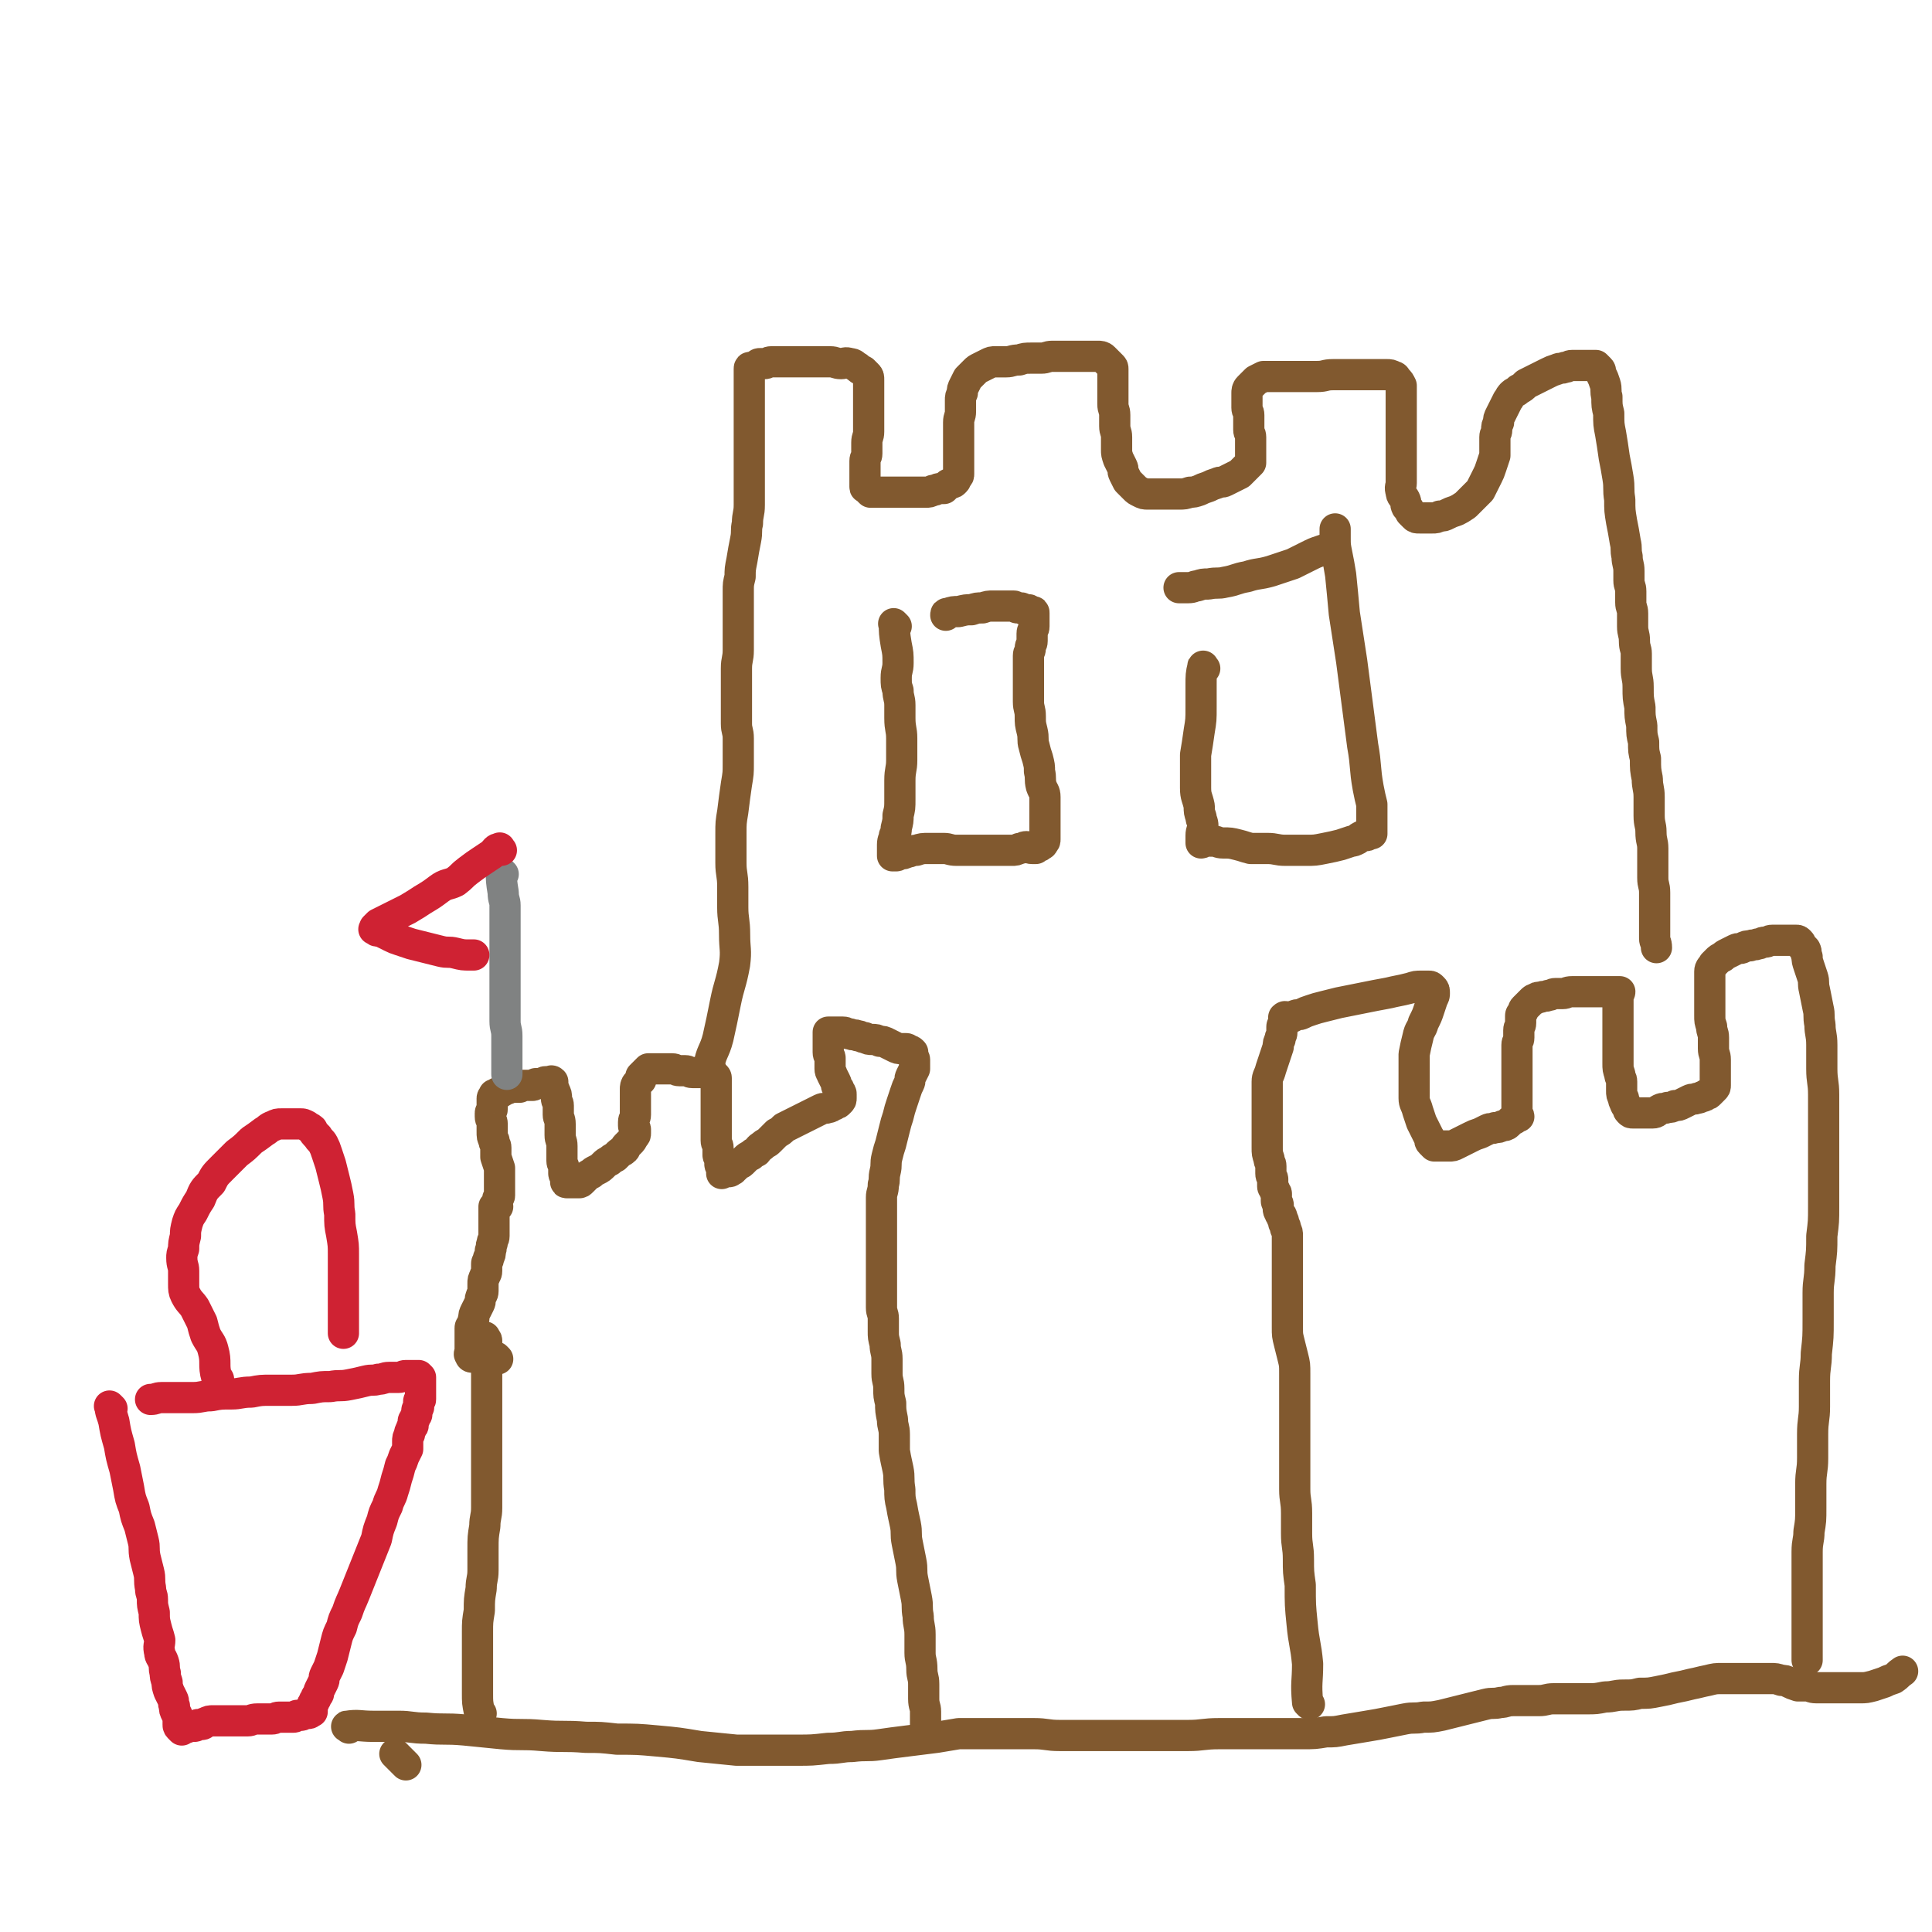
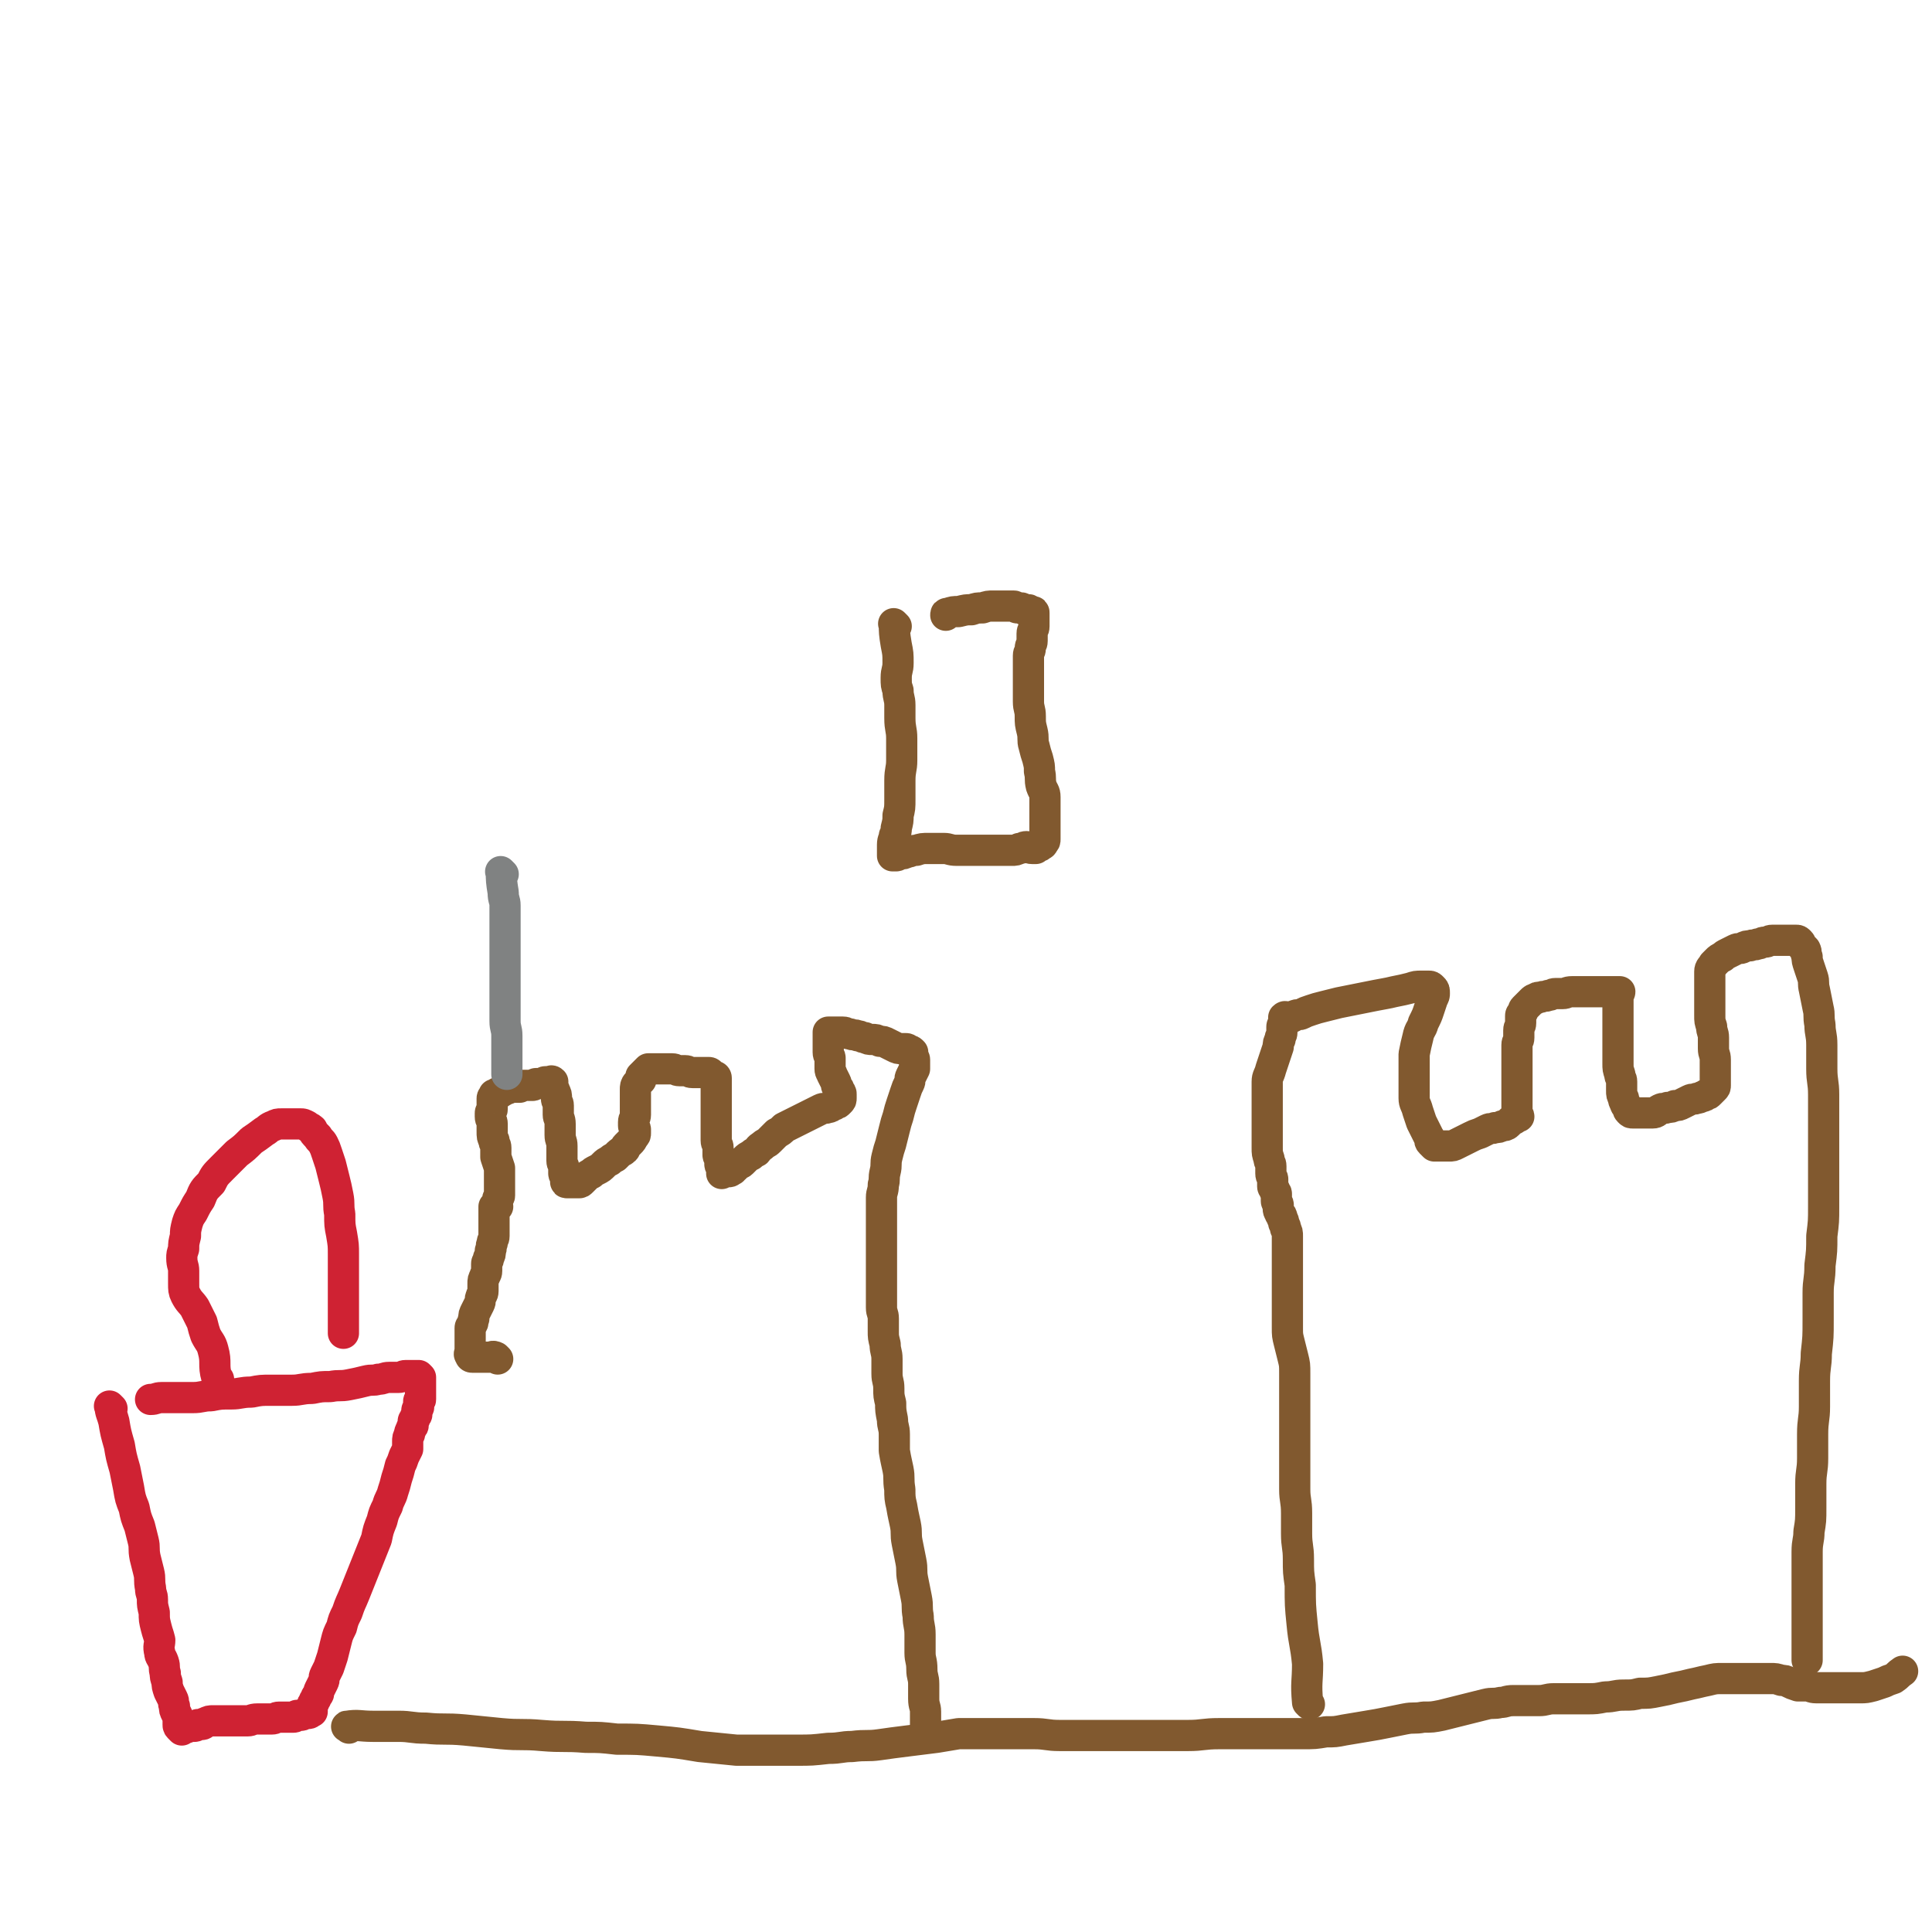
<svg xmlns="http://www.w3.org/2000/svg" viewBox="0 0 1052 1052" version="1.1">
  <g fill="none" stroke="#81592F" stroke-width="17" stroke-linecap="round" stroke-linejoin="round">
-     <path d="M262,933c-1,-1 -1,-1 -1,-1 -1,-5 -1,-5 -1,-10 0,-6 0,-6 0,-12 0,-6 0,-6 0,-13 0,-4 0,-4 0,-8 0,-6 0,-6 1,-12 0,-6 0,-6 1,-12 0,-5 1,-5 1,-10 0,-6 0,-6 0,-11 0,-7 0,-7 1,-13 0,-5 1,-5 1,-10 0,-4 0,-4 0,-9 0,-3 0,-3 0,-7 0,-3 0,-3 0,-7 0,-3 0,-3 0,-6 0,-3 0,-3 0,-6 0,-3 0,-3 0,-6 0,-3 0,-3 0,-6 0,-2 0,-2 0,-4 0,-1 0,-1 0,-3 0,-1 0,-1 0,-2 0,-1 0,-1 0,-2 0,-1 0,-1 0,-2 0,-2 0,-2 0,-4 0,-2 0,-2 0,-4 0,-1 0,-1 0,-3 0,-1 0,-1 0,-3 0,-1 0,-1 0,-2 0,-1 0,-1 0,-2 0,-1 0,-1 0,-2 0,-1 0,-1 0,-2 0,-1 0,-1 0,-2 0,-1 0,-1 0,-2 0,-1 0,-1 0,-2 0,-1 0,-1 0,-1 0,-1 0,-1 0,-1 0,-1 0,-1 0,-1 0,-1 -1,-1 -1,-1 0,-1 0,-1 0,-1 " />
    <path d="M271,740c-1,-1 -1,-1 -1,-1 -2,-1 -2,0 -3,0 -1,0 -1,0 -3,0 -1,0 -1,0 -3,0 -1,0 -1,0 -2,0 -1,0 -1,0 -2,0 -1,0 -1,-1 -1,-1 -1,-1 0,-1 0,-2 0,-1 0,-1 0,-2 0,-1 0,-1 0,-2 0,-1 0,-1 0,-2 0,-1 0,-1 0,-2 0,-1 0,-1 0,-2 0,-1 0,-1 0,-3 0,-1 1,-1 1,-2 1,-1 0,-1 1,-3 0,-2 0,-2 1,-4 1,-2 1,-2 2,-4 1,-2 0,-2 1,-4 0,-1 1,-1 1,-3 0,-2 0,-2 0,-4 0,-2 0,-2 1,-4 0,-1 1,-1 1,-3 0,-2 0,-2 0,-4 0,-1 1,-1 1,-3 1,-2 1,-2 1,-4 1,-2 0,-2 1,-4 0,-2 1,-2 1,-4 0,-2 0,-2 0,-4 0,-1 0,-1 0,-3 0,-1 0,-1 0,-2 0,-1 0,-1 0,-2 0,-1 0,-1 0,-2 0,-1 0,-1 0,-2 0,0 0,-1 0,-1 0,0 1,0 2,0 0,0 -1,-1 -1,-1 0,-1 1,-1 1,-2 0,-1 0,-1 0,-1 0,-1 1,-1 1,-2 0,-1 0,-1 0,-2 0,-1 0,-1 0,-2 0,-1 0,-1 0,-2 0,-1 0,-1 0,-2 0,-1 0,-1 0,-3 0,-2 0,-2 0,-4 -1,-3 -1,-3 -2,-6 0,-2 0,-2 0,-5 0,-2 -1,-2 -1,-4 -1,-2 -1,-2 -1,-5 0,-2 0,-2 0,-4 0,-2 -1,-2 -1,-4 0,-1 0,-1 0,-2 0,-1 1,-1 1,-2 0,-1 0,-1 0,-2 0,-1 0,-1 0,-2 0,-1 0,-1 0,-2 0,-1 1,0 1,-1 0,0 0,-1 0,-1 0,0 1,0 2,0 0,0 0,-1 0,-1 0,0 0,0 1,0 1,0 1,-1 2,-1 1,-1 1,-1 2,-1 1,0 1,-1 2,-1 1,0 1,0 2,0 1,0 1,0 3,0 0,0 0,-1 1,-1 1,0 1,0 3,0 1,0 1,0 3,0 1,0 1,-1 2,-1 1,0 1,0 2,0 1,0 1,0 2,0 0,0 0,-1 1,-1 1,0 1,0 2,0 1,0 1,-1 2,0 0,1 0,1 0,3 0,1 1,1 1,2 1,2 1,2 1,4 0,2 1,2 1,4 0,2 0,2 0,5 0,2 1,2 1,5 0,3 0,3 0,6 0,3 1,3 1,6 0,2 0,2 0,4 0,2 0,2 0,4 0,2 1,2 1,4 0,1 0,1 0,3 0,1 1,1 1,2 0,1 0,1 0,2 0,1 0,1 1,1 1,0 1,0 2,0 0,0 0,0 1,0 0,0 0,0 1,0 1,0 1,0 2,0 1,0 1,0 2,-1 1,-1 1,-1 2,-2 1,-1 1,-1 3,-2 1,-1 1,-1 3,-2 2,-1 2,-1 4,-3 1,-1 1,-1 3,-2 1,-1 1,-1 3,-2 1,-1 1,-1 2,-2 1,-1 2,-1 3,-2 1,-1 0,-1 1,-2 1,-1 1,-1 2,-2 1,-1 1,-1 2,-3 1,-1 1,-1 1,-2 0,-1 0,-1 0,-2 0,-1 -1,-1 -1,-2 0,-1 0,-1 0,-2 0,-2 1,-2 1,-4 0,-1 0,-1 0,-3 0,-2 0,-2 0,-4 0,-1 0,-1 0,-3 0,-2 0,-2 0,-4 0,-1 0,-2 1,-3 1,-1 1,-1 2,-2 0,-1 0,-1 0,-2 1,-1 1,-1 2,-2 1,-1 1,-1 2,-2 0,0 0,0 1,0 1,0 1,0 3,0 1,0 1,0 2,0 2,0 2,0 4,0 1,0 1,0 3,0 2,0 2,1 4,1 1,0 1,0 3,0 2,0 2,1 4,1 1,0 1,0 3,0 2,0 2,0 4,0 1,0 1,0 2,0 1,0 1,1 2,2 0,0 0,0 1,0 0,0 1,0 1,1 0,0 0,0 0,1 0,1 0,1 0,2 0,1 0,1 0,2 0,1 0,1 0,2 0,1 0,1 0,3 0,2 0,2 0,4 0,2 0,2 0,5 0,2 0,2 0,5 0,2 0,2 0,5 0,2 0,2 0,5 0,2 1,2 1,4 0,2 0,2 0,4 0,1 1,1 1,3 0,1 0,1 0,2 0,1 1,1 1,2 0,1 0,1 0,2 0,0 0,0 0,1 0,0 0,-1 1,-1 0,0 1,0 1,0 1,0 1,0 2,0 1,0 1,-1 2,-1 0,-1 0,-1 1,-1 1,-1 1,-1 2,-2 1,-1 1,0 2,-1 1,-1 1,-1 2,-2 1,-1 1,-1 3,-2 1,-1 1,-1 3,-2 1,-1 1,-2 3,-3 2,-2 2,-1 4,-3 2,-2 2,-2 4,-4 2,-1 2,-1 4,-3 2,-1 2,-1 4,-2 2,-1 2,-1 4,-2 2,-1 2,-1 4,-2 2,-1 2,-1 4,-2 2,-1 2,-1 4,-2 2,-1 2,0 4,-1 1,0 1,0 2,-1 1,0 1,0 2,-1 1,0 1,0 2,-1 1,-1 1,-1 1,-2 0,-1 0,-1 0,-2 0,-1 0,-1 -1,-2 0,-1 0,-1 -1,-2 -1,-1 0,-1 -1,-3 -1,-2 -1,-2 -2,-4 0,-1 -1,-1 -1,-3 0,-1 0,-1 0,-3 0,-1 0,-1 0,-3 0,-1 -1,-1 -1,-3 0,-1 0,-1 0,-3 0,-1 0,-1 0,-2 0,-1 0,-1 0,-2 0,-1 0,-1 0,-2 0,-1 0,-1 0,-2 0,0 1,0 2,0 1,0 1,0 2,0 1,0 1,0 2,0 1,0 1,0 2,0 2,0 2,1 4,1 2,1 2,0 4,1 2,0 2,1 4,1 2,1 2,1 4,1 2,0 2,0 4,1 2,0 2,0 4,1 2,1 2,1 4,2 2,1 2,1 4,1 1,0 1,0 2,0 1,0 1,0 2,1 1,0 1,0 2,1 0,1 0,1 0,2 0,1 1,1 1,2 0,1 0,1 0,2 0,1 0,1 0,3 -1,2 -1,2 -2,4 -1,2 0,2 -1,4 -1,2 -1,2 -2,5 -1,3 -1,3 -2,6 -1,3 -1,3 -2,7 -1,3 -1,3 -2,7 -1,4 -1,4 -2,8 -1,3 -1,3 -2,7 -1,4 0,4 -1,8 -1,4 0,4 -1,7 0,4 -1,4 -1,7 0,4 0,4 0,8 0,3 0,3 0,7 0,3 0,3 0,7 0,3 0,3 0,6 0,4 0,4 0,7 0,3 0,3 0,6 0,3 0,3 0,6 0,3 0,3 0,7 0,3 0,3 0,6 0,3 1,3 1,6 0,3 0,3 0,7 0,3 0,3 1,7 0,4 1,4 1,8 0,4 0,4 0,8 0,4 1,4 1,8 0,4 0,4 1,8 0,4 0,4 1,9 0,4 1,4 1,8 0,5 0,5 0,9 1,6 1,5 2,10 1,5 0,5 1,11 0,4 0,5 1,9 1,6 1,5 2,10 1,5 0,5 1,10 1,5 1,5 2,10 1,5 0,5 1,10 1,5 1,5 2,10 1,5 0,5 1,10 0,5 1,5 1,10 0,5 0,5 0,10 0,4 1,4 1,9 0,4 1,4 1,8 0,4 0,4 0,8 0,4 1,4 1,7 0,3 0,3 0,6 0,2 0,2 0,5 0,0 0,1 0,1 " />
    <path d="M713,928c-1,-1 -1,-1 -1,-1 -1,-11 0,-11 0,-21 -1,-11 -2,-11 -3,-22 -1,-10 -1,-10 -1,-21 -1,-7 -1,-7 -1,-14 0,-7 -1,-7 -1,-14 0,-6 0,-6 0,-11 0,-7 -1,-7 -1,-13 0,-7 0,-7 0,-13 0,-7 0,-7 0,-13 0,-7 0,-7 0,-15 0,-7 0,-7 0,-13 0,-5 0,-5 0,-9 0,-5 0,-5 -1,-9 -1,-4 -1,-4 -2,-8 -1,-4 -1,-4 -1,-8 0,-4 0,-4 0,-8 0,-4 0,-4 0,-7 0,-4 0,-4 0,-7 0,-4 0,-4 0,-7 0,-2 0,-2 0,-5 0,-2 0,-2 0,-4 0,-2 0,-2 0,-4 0,-2 0,-2 0,-4 0,-2 0,-2 0,-4 0,-2 0,-2 -1,-4 0,-1 0,-1 -1,-3 0,-1 0,-1 -1,-3 0,-1 0,-1 -1,-2 0,-1 -1,-1 -1,-3 0,-1 0,-1 0,-2 0,-1 -1,-1 -1,-2 0,-1 0,-1 0,-2 0,-1 0,-1 0,-2 0,-1 -1,-1 -1,-2 0,-1 -1,-1 -1,-2 0,-2 0,-2 0,-4 0,-1 -1,-1 -1,-3 0,-2 0,-2 0,-4 0,-2 -1,-2 -1,-4 -1,-3 -1,-3 -1,-6 0,-3 0,-3 0,-7 0,-4 0,-4 0,-8 0,-4 0,-4 0,-8 0,-3 0,-3 0,-6 0,-3 0,-3 0,-7 0,-3 1,-3 2,-7 1,-3 1,-3 2,-6 1,-3 1,-3 2,-6 0,-2 0,-2 1,-4 0,-2 1,-2 1,-4 0,-1 0,-1 0,-3 0,-1 1,-1 1,-2 0,-1 0,-1 0,-2 0,-1 0,-1 0,-1 1,-1 1,0 2,0 1,0 1,0 2,0 1,0 1,-1 2,-1 2,-1 2,0 4,-1 2,-1 2,-1 5,-2 3,-1 3,-1 7,-2 4,-1 4,-1 8,-2 5,-1 5,-1 10,-2 5,-1 5,-1 10,-2 5,-1 6,-1 10,-2 5,-1 5,-1 9,-2 3,-1 3,-1 6,-1 2,0 2,0 4,0 1,0 1,0 2,1 1,1 1,1 1,3 0,1 0,1 -1,3 -1,3 -1,3 -2,6 -1,3 -1,3 -3,7 -1,4 -2,3 -3,8 -1,4 -1,4 -2,9 0,4 0,4 0,8 0,4 0,4 0,8 0,4 0,4 0,8 0,3 1,3 2,7 1,3 1,3 2,6 1,2 1,2 2,4 1,2 1,2 2,4 1,1 0,2 1,3 1,1 1,1 2,2 1,0 1,0 2,0 1,0 1,0 2,0 1,0 1,0 2,0 1,0 1,0 2,0 2,0 2,0 4,-1 2,-1 2,-1 4,-2 2,-1 2,-1 4,-2 2,-1 2,-1 5,-2 2,-1 2,-1 4,-2 2,-1 2,0 4,-1 2,0 2,0 4,-1 1,0 2,0 3,-1 1,-1 1,-1 2,-2 1,-1 1,0 2,-1 1,-1 1,-1 2,-1 0,-1 -1,-1 -1,-2 0,-1 0,-1 0,-2 0,-1 0,-1 0,-3 0,-2 0,-2 0,-4 0,-2 0,-2 0,-4 0,-2 0,-2 0,-4 0,-2 0,-2 0,-5 0,-2 0,-2 0,-5 0,-2 0,-2 0,-5 0,-2 0,-2 0,-5 0,-2 1,-2 1,-4 0,-2 0,-2 0,-4 0,-2 1,-2 1,-4 0,-1 0,-1 0,-2 0,-1 0,-1 0,-2 0,-1 1,-1 1,-2 1,-1 0,-1 1,-2 1,-1 1,-1 2,-2 1,-1 1,-1 2,-2 1,-1 1,-1 2,-1 1,-1 1,-1 3,-1 2,-1 2,0 4,-1 2,0 2,-1 4,-1 2,0 2,0 4,0 2,0 2,-1 5,-1 2,0 2,0 5,0 2,0 2,0 4,0 2,0 2,0 4,0 2,0 2,0 4,0 1,0 1,0 2,0 1,0 1,0 2,0 1,0 1,0 2,0 1,0 1,0 2,0 0,0 0,0 1,0 0,1 -1,1 -1,3 0,0 0,0 0,1 0,1 0,1 0,2 0,1 0,1 0,2 0,2 0,2 0,4 0,2 0,2 0,4 0,2 0,2 0,5 0,3 0,3 0,6 0,3 0,3 0,6 0,3 0,3 0,6 0,3 0,3 1,6 0,2 1,2 1,4 0,2 0,2 0,5 0,2 0,2 1,4 0,1 0,1 1,3 0,1 1,1 1,2 1,1 0,1 1,2 1,1 1,1 2,1 0,0 0,0 1,0 1,0 1,0 2,0 1,0 1,0 2,0 1,0 1,0 2,0 2,0 2,0 4,0 2,0 2,-1 4,-2 2,-1 2,0 4,-1 2,0 2,0 4,-1 2,0 2,0 4,-1 2,-1 2,-1 4,-2 2,-1 2,0 4,-1 1,0 1,0 3,-1 1,0 1,0 2,-1 1,0 1,0 2,-1 1,-1 1,-1 2,-2 1,-1 1,-1 1,-2 0,-1 0,-1 0,-2 0,-1 0,-1 0,-2 0,-1 0,-1 0,-2 0,-1 0,-1 0,-3 0,-2 0,-2 0,-5 0,-3 -1,-3 -1,-6 0,-3 0,-3 0,-6 0,-3 -1,-3 -1,-6 -1,-3 -1,-3 -1,-6 0,-3 0,-3 0,-6 0,-2 0,-2 0,-5 0,-2 0,-2 0,-5 0,-2 0,-2 0,-4 0,-2 0,-2 0,-4 0,-2 1,-2 2,-4 1,-1 1,-1 2,-2 1,-1 1,-1 3,-2 1,-1 1,-1 3,-2 2,-1 2,-1 4,-2 2,-1 2,0 4,-1 2,-1 2,-1 4,-1 2,-1 2,0 4,-1 2,0 2,-1 4,-1 2,0 2,-1 4,-1 2,0 2,0 4,0 1,0 1,0 2,0 1,0 1,0 3,0 1,0 1,0 2,0 1,0 1,0 2,0 1,0 1,0 2,1 1,1 0,1 1,2 1,1 1,1 2,2 1,2 0,2 1,4 0,2 0,2 1,5 1,3 1,3 2,6 1,3 0,3 1,7 1,5 1,5 2,10 1,4 0,4 1,9 0,5 1,5 1,11 0,7 0,7 0,13 0,7 1,7 1,14 0,10 0,10 0,19 0,12 0,12 0,23 0,10 0,10 0,19 0,8 0,8 -1,16 0,8 0,8 -1,16 0,8 -1,8 -1,15 0,8 0,8 0,15 0,9 0,9 -1,18 0,7 -1,7 -1,15 0,7 0,7 0,14 0,7 -1,7 -1,15 0,7 0,7 0,13 0,7 -1,7 -1,14 0,7 0,7 0,13 0,7 0,7 -1,13 0,5 -1,5 -1,11 0,4 0,4 0,9 0,4 0,4 0,9 0,4 0,4 0,8 0,5 0,5 0,9 0,4 0,4 0,8 0,3 0,3 0,7 0,3 0,3 0,6 0,1 0,1 0,3 " />
-     <path d="M387,582c-1,-1 -2,-1 -1,-1 1,-8 3,-8 5,-16 2,-9 2,-9 4,-19 2,-10 3,-10 5,-21 1,-8 0,-8 0,-16 0,-8 -1,-8 -1,-15 0,-6 0,-6 0,-11 0,-7 -1,-7 -1,-13 0,-8 0,-8 0,-16 0,-6 0,-6 1,-12 1,-8 1,-8 2,-15 1,-6 1,-6 1,-11 0,-4 0,-4 0,-8 0,-3 0,-3 0,-6 0,-4 -1,-4 -1,-8 0,-5 0,-5 0,-10 0,-5 0,-5 0,-11 0,-4 0,-4 0,-9 0,-5 1,-5 1,-10 0,-5 0,-5 0,-10 0,-4 0,-4 0,-8 0,-3 0,-3 0,-6 0,-4 0,-4 0,-8 0,-4 0,-4 1,-8 0,-4 0,-4 1,-9 1,-6 1,-6 2,-11 1,-5 0,-5 1,-9 0,-5 1,-5 1,-10 0,-5 0,-5 0,-10 0,-4 0,-4 0,-8 0,-4 0,-4 0,-8 0,-3 0,-3 0,-6 0,-3 0,-3 0,-6 0,-3 0,-3 0,-6 0,-3 0,-3 0,-6 0,-2 0,-2 0,-5 0,-2 0,-2 0,-4 0,-2 0,-2 0,-4 0,-2 0,-2 0,-4 0,-1 0,-1 0,-2 0,-1 0,-1 0,-2 0,-1 0,-1 0,-2 0,-1 0,-1 0,-1 0,-1 0,-1 1,-1 1,0 1,0 2,0 0,0 0,-1 1,-1 1,-1 1,-1 2,-1 1,0 1,0 2,0 2,0 2,-1 4,-1 1,0 1,0 3,0 2,0 2,0 4,0 3,0 3,0 6,0 3,0 3,0 6,0 3,0 3,0 6,0 3,0 3,0 7,0 3,0 3,1 6,1 2,0 2,-1 5,0 2,0 2,1 4,2 1,1 1,1 3,2 1,1 1,1 2,2 1,1 1,1 1,3 0,2 0,2 0,4 0,3 0,3 0,6 0,3 0,3 0,6 0,3 0,3 0,6 0,3 0,3 0,6 0,3 -1,3 -1,6 0,3 0,3 0,6 0,2 -1,2 -1,4 0,2 0,2 0,4 0,2 0,2 0,4 0,1 0,1 0,2 0,1 0,1 0,2 0,1 0,1 0,2 0,1 0,0 1,1 1,1 1,1 2,2 0,0 0,0 1,0 1,0 1,0 3,0 1,0 1,0 3,0 2,0 2,0 4,0 2,0 2,0 4,0 2,0 2,0 4,0 1,0 1,0 3,0 2,0 2,0 4,0 2,0 2,0 4,0 2,0 2,0 4,-1 2,0 2,-1 4,-1 1,0 1,0 2,0 1,-1 1,-1 2,-2 1,-1 1,0 2,-1 1,0 1,0 2,-1 1,-1 0,-1 1,-2 1,-1 1,-1 1,-2 0,-1 0,-1 0,-3 0,-2 0,-2 0,-4 0,-2 0,-2 0,-4 0,-2 0,-2 0,-5 0,-3 0,-3 0,-6 0,-3 0,-3 0,-6 0,-3 1,-3 1,-6 0,-3 0,-3 0,-6 0,-2 0,-2 1,-4 0,-2 0,-2 1,-4 1,-2 1,-2 2,-4 1,-1 1,-1 2,-2 1,-1 1,-1 2,-2 1,-1 1,-1 3,-2 2,-1 2,-1 4,-2 2,-1 2,-1 4,-1 3,0 3,0 6,0 3,0 3,-1 7,-1 3,-1 3,-1 7,-1 2,0 2,0 5,0 3,0 3,-1 6,-1 3,0 3,0 7,0 3,0 3,0 6,0 2,0 2,0 5,0 2,0 2,0 4,0 1,0 1,0 3,0 1,0 2,0 3,1 1,1 1,1 2,2 1,1 1,1 2,2 1,1 1,1 1,2 0,2 0,2 0,4 0,2 0,2 0,4 0,2 0,2 0,5 0,3 0,3 0,6 0,3 1,3 1,6 0,3 0,3 0,6 0,3 1,3 1,6 0,4 0,4 0,7 0,2 0,2 1,5 1,2 1,2 2,4 1,2 0,2 1,4 1,2 1,2 2,4 1,1 1,1 2,2 1,1 1,1 2,2 1,1 1,1 3,2 2,1 2,1 4,1 2,0 2,0 4,0 2,0 2,0 4,0 2,0 2,0 4,0 2,0 2,0 5,0 3,0 3,0 6,-1 2,0 2,0 5,-1 2,-1 2,-1 5,-2 2,-1 2,-1 5,-2 2,-1 2,0 4,-1 2,-1 2,-1 4,-2 2,-1 2,-1 4,-2 1,-1 1,-1 2,-2 1,-1 1,-1 2,-2 1,-1 1,-1 2,-2 0,-1 0,-1 0,-2 0,-2 0,-2 0,-4 0,-2 0,-2 0,-4 0,-2 0,-2 0,-4 0,-2 -1,-2 -1,-4 0,-2 0,-2 0,-4 0,-2 0,-2 0,-4 0,-2 -1,-2 -1,-4 0,-2 0,-2 0,-4 0,-2 0,-2 0,-4 0,-1 0,-2 1,-3 1,-1 1,-1 2,-2 1,-1 1,-1 2,-2 2,-1 2,-1 4,-2 2,0 2,0 4,0 2,0 2,0 5,0 3,0 3,0 6,0 3,0 3,0 7,0 4,0 4,0 7,0 5,0 4,-1 9,-1 3,0 3,0 7,0 3,0 3,0 7,0 3,0 3,0 6,0 2,0 2,0 5,0 2,0 2,0 4,0 2,0 2,0 4,1 1,0 1,1 2,2 1,1 1,1 2,3 0,2 0,2 0,4 0,3 0,3 0,6 0,3 0,3 0,6 0,4 0,4 0,7 0,4 0,4 0,9 0,4 0,4 0,8 0,3 0,3 0,6 0,4 0,4 0,7 0,2 -1,2 0,5 0,2 1,2 2,4 1,2 0,2 1,4 1,1 1,1 2,3 1,1 1,1 2,2 1,1 1,1 3,1 2,0 2,0 4,0 1,0 1,0 3,0 2,0 2,0 4,-1 2,0 2,0 4,-1 2,-1 2,-1 5,-2 2,-1 2,-1 5,-3 2,-2 2,-2 4,-4 2,-2 2,-2 4,-4 1,-2 1,-2 2,-4 1,-2 1,-2 2,-4 1,-2 1,-2 2,-5 1,-3 1,-3 2,-6 0,-2 0,-2 0,-5 0,-2 0,-2 0,-5 0,-2 1,-2 1,-4 0,-2 0,-2 1,-4 0,-2 0,-2 1,-4 1,-2 1,-2 2,-4 1,-2 1,-2 2,-4 1,-1 1,-2 2,-3 2,-2 2,-1 4,-3 2,-1 2,-1 4,-3 2,-1 2,-1 4,-2 2,-1 2,-1 4,-2 2,-1 2,-1 4,-2 2,-1 2,-1 5,-2 2,-1 2,0 4,-1 2,0 2,-1 4,-1 2,0 2,0 4,0 1,0 1,0 3,0 1,0 1,0 2,0 1,0 1,0 2,0 1,0 1,0 2,0 1,1 1,1 2,2 1,1 0,1 1,3 1,2 1,2 2,5 1,3 0,4 1,7 0,5 0,5 1,9 0,6 0,6 1,11 1,6 1,6 2,13 1,5 1,5 2,11 1,6 0,6 1,12 0,6 0,6 1,12 1,5 1,5 2,11 1,4 0,4 1,8 0,4 1,4 1,8 0,2 0,2 0,5 0,3 1,3 1,6 0,3 0,3 0,6 0,3 1,3 1,6 0,3 0,3 0,7 0,4 1,4 1,8 0,4 1,4 1,7 0,4 0,4 0,8 0,5 1,5 1,10 0,6 0,6 1,11 0,5 0,5 1,10 0,5 0,5 1,9 0,5 0,5 1,9 0,6 0,6 1,11 0,5 1,5 1,10 0,5 0,5 0,10 0,5 1,5 1,9 0,5 1,5 1,9 0,4 0,4 0,9 0,4 0,4 0,7 0,4 1,4 1,8 0,3 0,3 0,7 0,3 0,3 0,6 0,3 0,3 0,6 0,3 0,3 0,6 0,2 1,2 1,5 0,0 0,0 0,0 " />
    <path d="M488,341c-1,-1 -2,-2 -1,-1 0,4 0,5 1,11 1,5 1,5 1,10 0,4 -1,4 -1,8 0,4 0,4 1,7 0,4 1,4 1,8 0,3 0,3 0,7 0,6 1,6 1,11 0,6 0,6 0,12 0,5 -1,5 -1,11 0,5 0,5 0,10 0,5 0,5 -1,9 0,3 0,3 -1,7 0,2 0,2 -1,4 0,2 -1,2 -1,5 0,1 0,1 0,3 0,1 0,1 0,2 0,0 0,0 0,1 0,0 0,0 0,0 1,0 1,0 2,0 1,0 1,-1 2,-1 2,0 2,0 4,-1 2,0 2,-1 5,-1 3,-1 3,-1 7,-1 4,0 4,0 8,0 3,0 3,1 7,1 4,0 4,0 9,0 4,0 4,0 8,0 4,0 4,0 7,0 3,0 3,0 6,0 2,0 2,0 4,-1 2,0 2,-1 4,-1 1,0 1,1 3,1 1,0 1,0 2,0 0,0 0,-1 0,-1 1,-1 1,0 1,0 1,0 1,0 2,-1 0,0 1,0 1,-1 1,-1 1,-1 1,-2 0,-1 0,-1 0,-2 0,-1 0,-1 0,-2 0,-2 0,-2 0,-4 0,-2 0,-2 0,-4 0,-2 0,-2 0,-5 0,-3 0,-3 0,-6 0,-3 -1,-3 -2,-6 -1,-4 0,-4 -1,-8 0,-3 0,-3 -1,-7 -1,-3 -1,-3 -2,-7 -1,-3 0,-4 -1,-8 -1,-4 -1,-4 -1,-8 0,-4 -1,-4 -1,-8 0,-4 0,-4 0,-8 0,-3 0,-3 0,-6 0,-3 0,-3 0,-6 0,-2 0,-2 0,-5 0,-2 1,-2 1,-4 0,-2 1,-2 1,-4 0,-2 0,-2 0,-4 0,-2 1,-2 1,-4 0,-1 0,-1 0,-2 0,-1 0,-1 0,-2 0,0 0,0 0,0 0,-1 0,-1 0,-1 0,0 0,0 0,-1 0,0 0,-1 0,-1 0,-1 0,-1 -1,-1 0,0 -1,0 -1,0 -1,0 0,-1 -1,-1 -1,0 -1,0 -2,0 -1,0 -1,-1 -2,-1 -1,0 -1,0 -2,0 -1,0 -1,-1 -2,-1 -1,0 -1,0 -3,0 -2,0 -2,0 -4,0 -2,0 -2,0 -4,0 -3,0 -3,0 -6,1 -3,0 -3,0 -6,1 -3,0 -3,0 -7,1 -3,0 -3,0 -6,1 -1,0 -1,0 -1,1 " />
-     <path d="M656,364c-1,-1 -1,-2 -1,-1 -1,4 -1,5 -1,10 0,6 0,6 0,12 0,7 0,7 -1,13 -1,7 -1,7 -2,13 0,4 0,4 0,9 0,5 0,5 0,9 0,5 1,5 2,10 0,3 0,3 1,6 0,2 1,2 1,5 0,2 -1,2 -1,5 0,1 0,1 0,2 0,1 0,1 0,2 1,0 1,-1 2,-1 1,0 1,0 2,0 1,0 1,0 3,0 2,0 2,1 5,1 4,0 4,0 8,1 4,1 3,1 7,2 5,0 5,0 9,0 5,0 5,1 10,1 6,0 6,0 11,0 5,0 5,0 10,-1 5,-1 5,-1 9,-2 3,-1 3,-1 6,-2 1,0 1,0 3,-1 1,-1 1,-1 3,-2 1,0 1,0 2,0 1,0 1,-1 2,-1 0,-1 0,0 0,0 1,0 1,0 1,0 0,0 0,0 0,0 0,-1 0,-1 0,-1 0,-1 0,-1 0,-2 0,-1 0,-1 0,-2 0,-2 0,-2 0,-4 0,-3 0,-3 0,-7 -1,-4 -1,-4 -2,-9 -2,-11 -1,-12 -3,-23 -3,-23 -3,-23 -6,-46 -2,-13 -2,-13 -4,-26 -1,-11 -1,-11 -2,-21 -1,-6 -1,-6 -2,-11 -1,-5 -1,-5 -1,-9 0,-2 0,-2 0,-4 0,0 0,-1 0,-1 0,1 0,1 0,3 0,0 0,0 0,1 0,0 0,0 0,0 0,1 0,1 0,1 0,1 0,1 0,2 0,1 0,0 -1,1 -1,1 -1,1 -2,2 -2,1 -2,1 -5,2 -3,1 -3,1 -7,3 -4,2 -4,2 -8,4 -6,2 -6,2 -12,4 -7,2 -7,1 -13,3 -6,1 -6,2 -12,3 -4,1 -4,0 -9,1 -3,0 -3,0 -6,1 -2,0 -2,1 -5,1 -1,0 -1,0 -3,0 -1,0 -1,0 -2,0 0,0 0,0 0,0 " />
-     <path d="M221,961c-1,-1 -1,-1 -1,-1 -3,-3 -3,-3 -5,-5 " />
    <path d="M190,941c-1,-1 -2,-1 -1,-1 6,-1 7,0 14,0 7,0 7,0 14,0 7,0 7,1 15,1 10,1 10,0 21,1 10,1 10,1 20,2 11,1 11,0 22,1 12,1 12,0 24,1 8,0 8,0 17,1 11,0 11,0 22,1 11,1 11,1 23,3 10,1 10,1 20,2 7,0 7,0 14,0 9,0 9,0 19,0 8,0 8,0 17,-1 7,0 7,-1 13,-1 8,-1 8,0 15,-1 7,-1 7,-1 15,-2 8,-1 8,-1 16,-2 6,-1 6,-1 12,-2 7,0 7,0 13,0 7,0 7,0 14,0 7,0 7,0 14,0 7,0 7,1 14,1 6,0 6,0 11,0 7,0 7,0 13,0 7,0 7,0 14,0 8,0 8,0 16,0 8,0 8,0 16,0 8,0 8,-1 17,-1 8,0 8,0 16,0 8,0 8,0 15,0 7,0 7,0 14,0 7,0 7,0 13,-1 5,0 5,0 10,-1 6,-1 6,-1 12,-2 6,-1 6,-1 11,-2 5,-1 5,-1 10,-2 5,-1 5,0 10,-1 5,0 5,0 10,-1 4,-1 4,-1 8,-2 4,-1 4,-1 8,-2 4,-1 4,-1 8,-2 4,-1 4,0 8,-1 3,0 3,-1 7,-1 3,0 3,0 7,0 3,0 3,0 7,0 4,0 4,-1 8,-1 4,0 4,0 8,0 5,0 5,0 10,0 5,0 5,0 10,-1 5,0 5,-1 10,-1 5,0 5,0 9,-1 5,0 5,0 10,-1 5,-1 5,-1 9,-2 5,-1 5,-1 9,-2 5,-1 4,-1 9,-2 4,-1 4,-1 8,-1 4,0 4,0 8,0 3,0 3,0 6,0 3,0 3,0 6,0 3,0 3,0 6,0 3,0 3,0 6,1 2,0 2,0 4,1 2,1 2,1 5,2 2,0 2,0 5,0 2,0 2,1 5,1 2,0 2,0 5,0 3,0 3,0 6,0 3,0 3,0 6,0 3,0 3,0 7,0 3,0 3,0 7,-1 3,-1 3,-1 6,-2 2,-1 2,-1 5,-2 3,-2 2,-2 5,-4 " />
  </g>
  <g fill="none" stroke="#CF2233" stroke-width="17" stroke-linecap="round" stroke-linejoin="round">
    <path d="M61,767c-1,-1 -2,-2 -1,-1 0,3 1,4 2,8 1,6 1,6 3,13 1,6 1,6 3,13 1,5 1,5 2,10 1,6 1,6 3,11 1,5 1,5 3,10 1,4 1,4 2,8 1,4 0,4 1,9 1,4 1,4 2,8 1,4 0,4 1,9 0,3 1,3 1,6 0,3 0,3 1,7 0,4 0,4 1,8 1,4 1,3 2,7 0,3 -1,3 0,7 0,2 1,2 2,5 1,3 0,3 1,6 0,2 0,2 1,5 0,2 0,2 1,5 1,2 1,2 2,4 1,2 0,2 1,4 0,2 0,2 1,4 1,2 1,2 1,4 0,1 0,1 0,2 0,1 0,1 1,2 0,0 0,0 1,1 0,0 0,-1 0,-1 0,0 1,0 1,0 1,0 1,0 1,0 1,0 0,-1 0,-1 0,-1 0,0 1,0 0,0 1,0 1,0 1,0 1,0 2,0 0,0 0,0 1,0 1,0 1,-1 2,-1 1,0 1,0 2,0 1,0 1,-1 2,-1 2,-1 2,-1 4,-1 2,0 2,0 4,0 1,0 1,0 3,0 2,0 2,0 4,0 2,0 2,0 4,0 2,0 2,0 4,0 2,0 2,-1 5,-1 2,0 2,0 4,0 2,0 2,0 4,0 2,0 2,-1 4,-1 2,0 2,0 4,0 2,0 2,0 4,0 1,0 1,-1 2,-1 1,0 1,0 2,0 1,0 1,-1 2,-1 1,0 1,0 2,0 1,0 1,-1 2,-1 0,-1 0,-1 0,-2 0,-1 0,-1 0,-1 0,-1 0,-1 1,-2 0,-1 0,-1 1,-2 0,-1 0,-1 1,-2 1,-1 0,-1 1,-3 1,-2 1,-2 2,-4 1,-2 0,-2 1,-4 1,-2 1,-2 2,-4 1,-3 1,-3 2,-6 1,-4 1,-4 2,-8 1,-4 1,-4 3,-8 1,-4 1,-4 3,-8 2,-6 2,-5 4,-10 2,-5 2,-5 4,-10 2,-5 2,-5 4,-10 2,-5 2,-5 4,-10 1,-5 1,-5 3,-10 1,-4 1,-4 3,-8 1,-4 2,-4 3,-8 1,-3 1,-3 2,-7 1,-3 1,-3 2,-7 1,-2 1,-2 2,-5 1,-2 1,-2 2,-4 0,-2 0,-2 0,-4 0,-2 0,-2 1,-4 0,-1 0,-1 1,-3 0,-1 1,-1 1,-2 0,-1 0,-1 0,-2 0,-1 1,-1 1,-2 0,-1 1,-1 1,-2 0,-1 0,-1 0,-2 0,-1 1,-1 1,-2 0,0 0,0 0,-1 0,0 0,0 0,-1 0,0 0,-1 0,-1 0,-1 1,0 1,-1 0,0 0,0 0,0 0,-1 0,-1 0,-1 0,0 0,0 0,-1 0,0 0,0 0,-1 0,-1 0,-1 0,-2 0,0 0,0 0,-1 0,0 0,0 0,-1 0,0 0,0 0,-1 0,0 0,0 0,-1 0,0 0,0 0,-1 0,0 0,0 0,-1 0,0 0,0 0,0 0,-1 0,-1 0,-1 -1,-1 -1,-1 -1,-1 -1,0 -1,0 -1,0 -1,0 -1,0 -2,0 -1,0 -1,0 -2,0 -1,0 -1,0 -2,0 -2,0 -2,1 -4,1 -2,0 -2,0 -5,0 -3,0 -3,1 -6,1 -3,1 -3,0 -7,1 -4,1 -4,1 -9,2 -5,1 -5,0 -10,1 -5,0 -5,0 -10,1 -6,0 -6,1 -11,1 -6,0 -6,0 -11,0 -6,0 -6,0 -11,1 -6,0 -6,1 -11,1 -6,0 -6,0 -11,1 -5,0 -5,1 -10,1 -5,0 -5,0 -9,0 -4,0 -4,0 -8,0 -3,0 -3,1 -6,1 0,0 0,0 0,0 " />
    <path d="M119,751c-1,-1 -1,-1 -1,-1 -2,-7 0,-8 -2,-15 -1,-4 -2,-4 -4,-8 -1,-3 -1,-3 -2,-7 -2,-4 -2,-4 -4,-8 -2,-3 -3,-3 -5,-7 -1,-2 -1,-3 -1,-6 0,-3 0,-3 0,-7 0,-3 -1,-3 -1,-7 0,-2 0,-2 1,-5 0,-3 0,-3 1,-7 0,-3 0,-3 1,-7 1,-3 1,-3 3,-6 2,-4 2,-4 4,-7 2,-5 2,-5 6,-9 2,-4 2,-4 6,-8 4,-4 4,-4 8,-8 4,-3 4,-3 8,-7 3,-2 3,-2 7,-5 2,-1 2,-2 5,-3 2,-1 2,-1 4,-1 2,0 2,0 4,0 1,0 1,0 3,0 2,0 2,0 4,0 1,0 1,0 3,1 1,1 2,1 3,2 1,2 1,2 3,4 1,2 2,2 3,4 1,2 1,2 2,5 1,3 1,3 2,6 1,4 1,4 2,8 1,4 1,4 2,9 1,5 0,5 1,10 0,6 0,6 1,11 1,6 1,6 1,11 0,4 0,4 0,8 0,5 0,5 0,10 0,6 0,6 0,11 0,5 0,5 0,10 0,2 0,3 0,4 " />
  </g>
  <g fill="none" stroke="#808282" stroke-width="17" stroke-linecap="round" stroke-linejoin="round">
    <path d="M274,476c-1,-1 -2,-2 -1,-1 0,4 0,5 1,11 0,4 1,4 1,7 0,4 0,4 0,9 0,5 0,5 0,10 0,5 0,5 0,9 0,7 0,7 0,13 0,7 0,7 0,13 0,4 0,4 0,9 0,4 1,4 1,8 0,4 0,4 0,7 0,2 0,2 0,5 0,2 0,2 0,4 0,2 0,2 0,5 0,0 0,0 0,0 " />
  </g>
  <g fill="none" stroke="#CF2233" stroke-width="17" stroke-linecap="round" stroke-linejoin="round">
-     <path d="M273,463c-1,-1 -1,-2 -1,-1 -2,0 -2,1 -4,3 -3,2 -3,2 -6,4 -3,2 -3,2 -7,5 -4,3 -3,3 -7,6 -4,2 -5,1 -9,4 -4,3 -4,3 -9,6 -3,2 -3,2 -8,5 -4,2 -4,2 -8,4 -2,1 -2,1 -4,2 -2,1 -2,1 -4,2 -1,1 -1,1 -2,2 0,0 0,0 0,1 -1,0 0,0 0,0 1,1 1,1 2,1 1,0 1,0 3,1 2,1 2,1 4,2 2,1 2,1 5,2 3,1 3,1 6,2 4,1 4,1 8,2 4,1 4,1 8,2 4,1 4,0 8,1 4,1 4,1 8,1 1,0 1,0 2,0 " />
-   </g>
+     </g>
</svg>